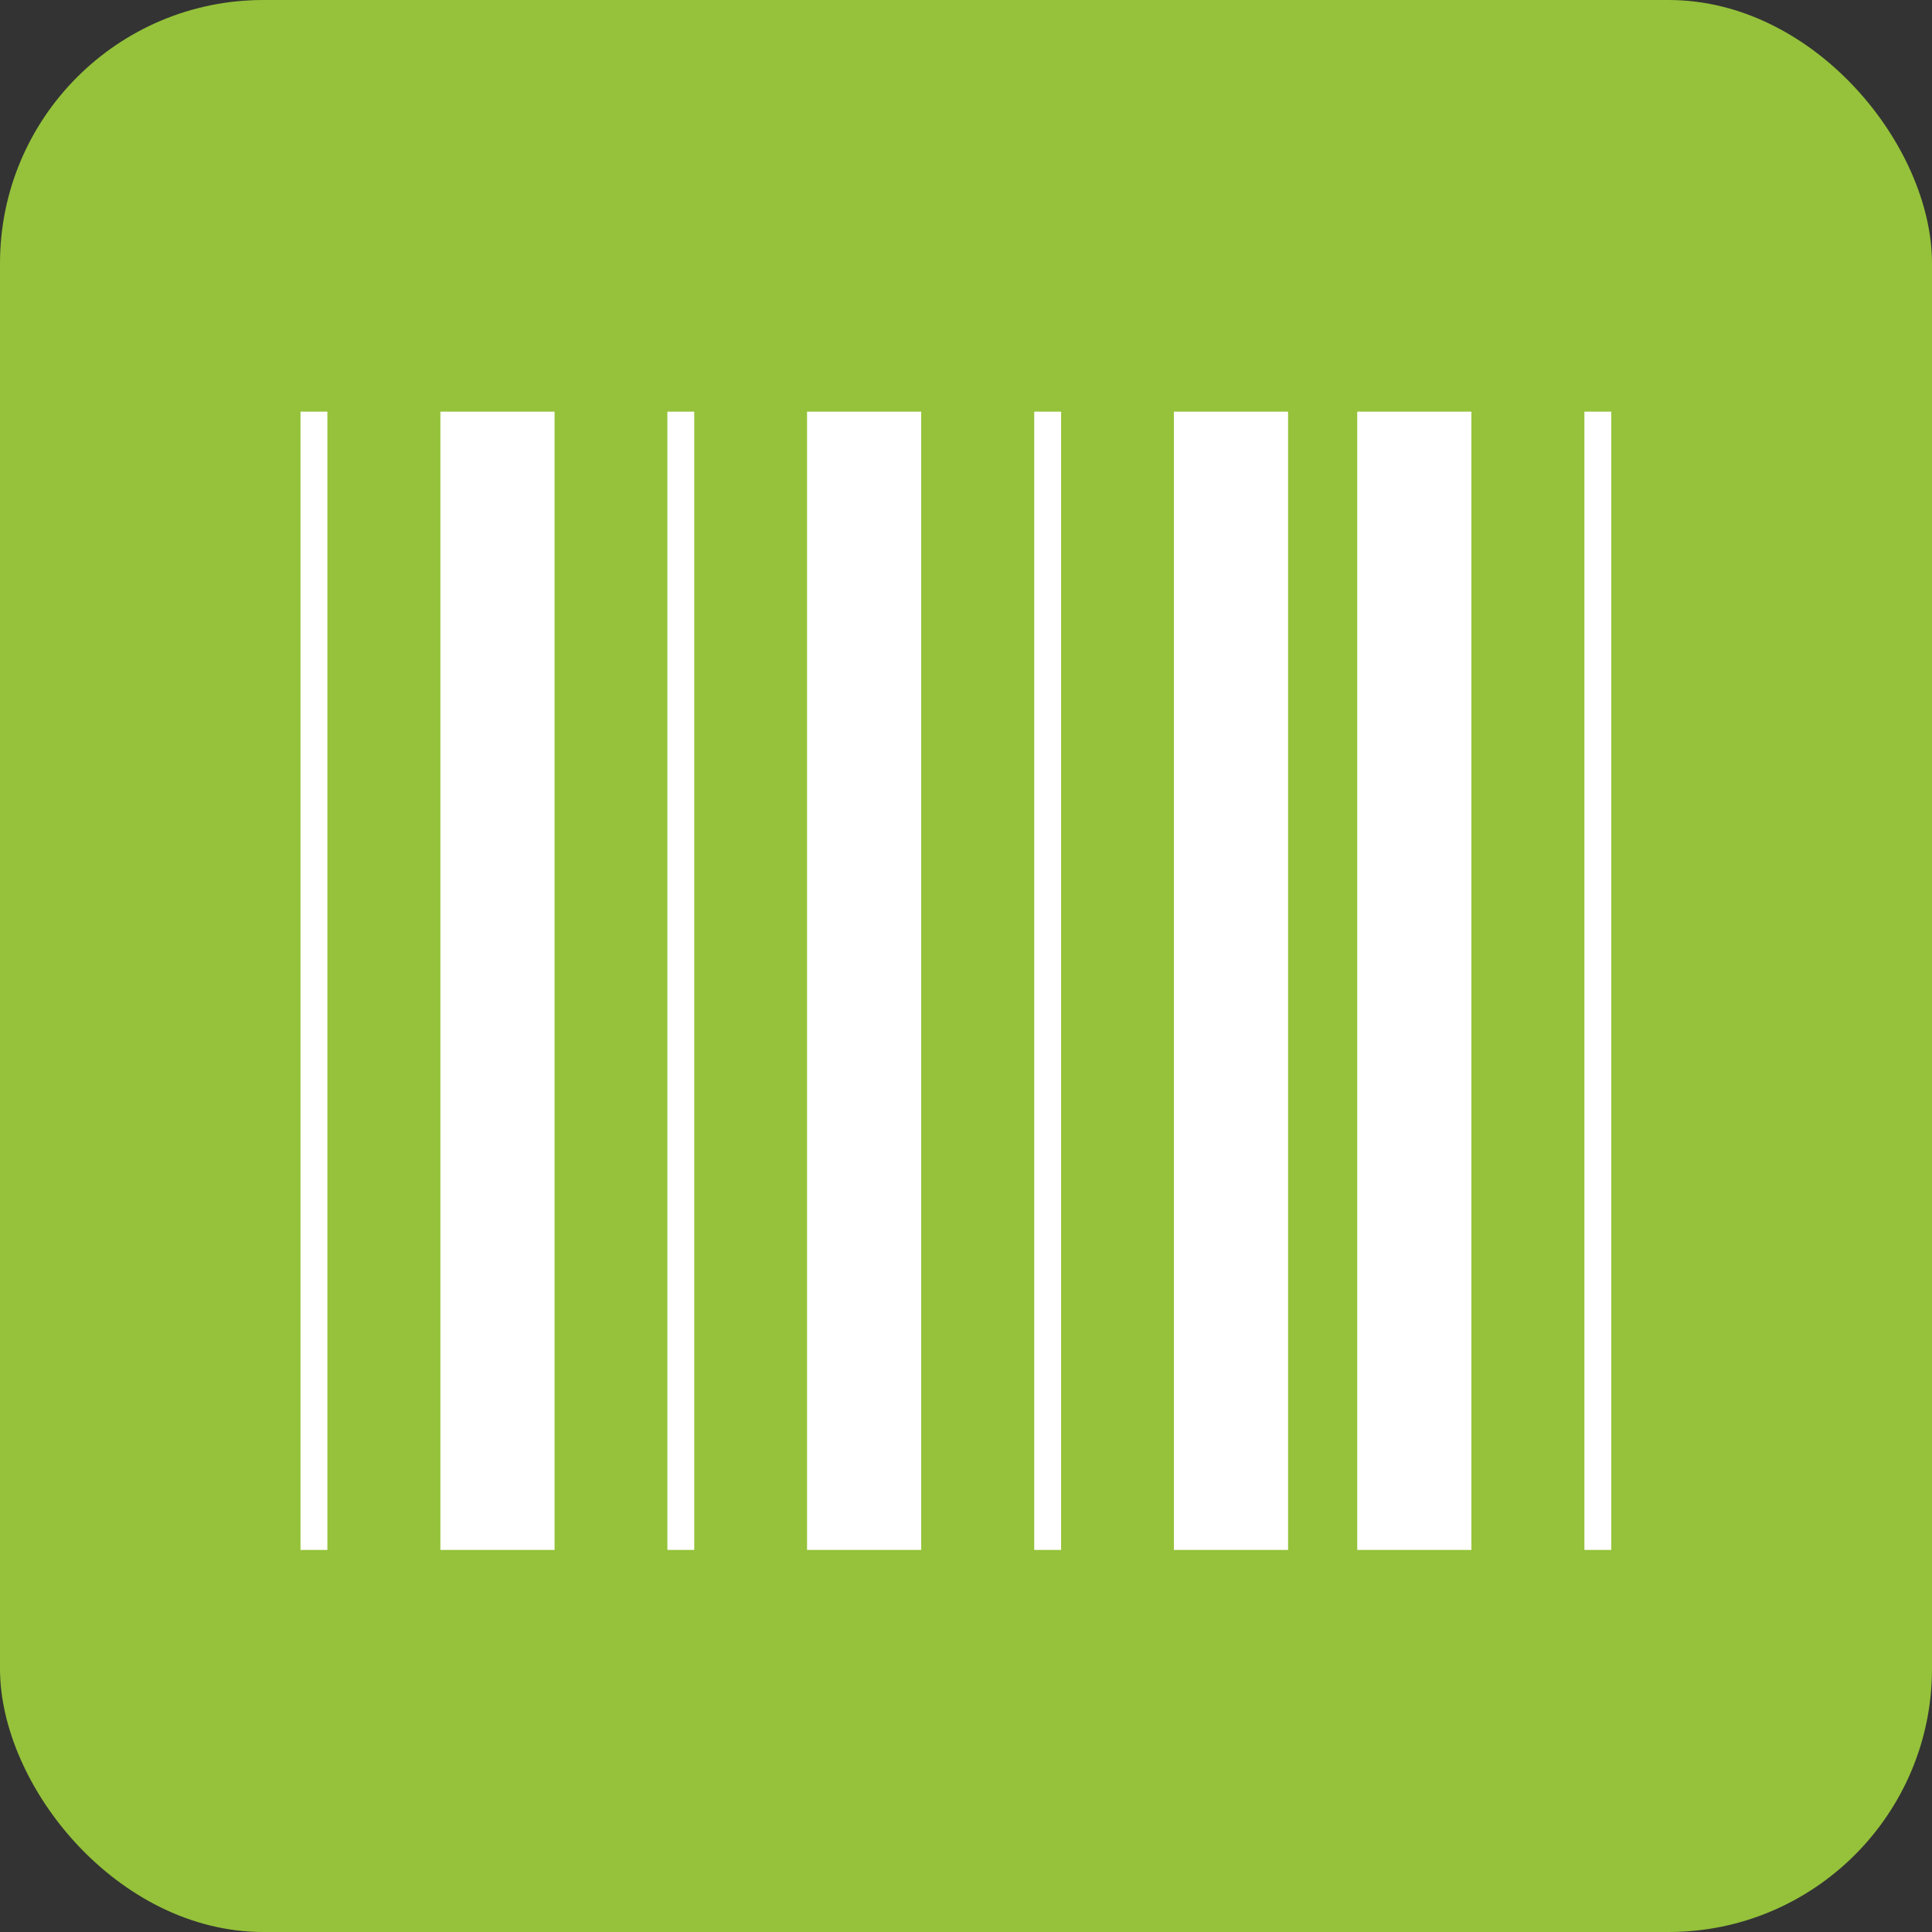
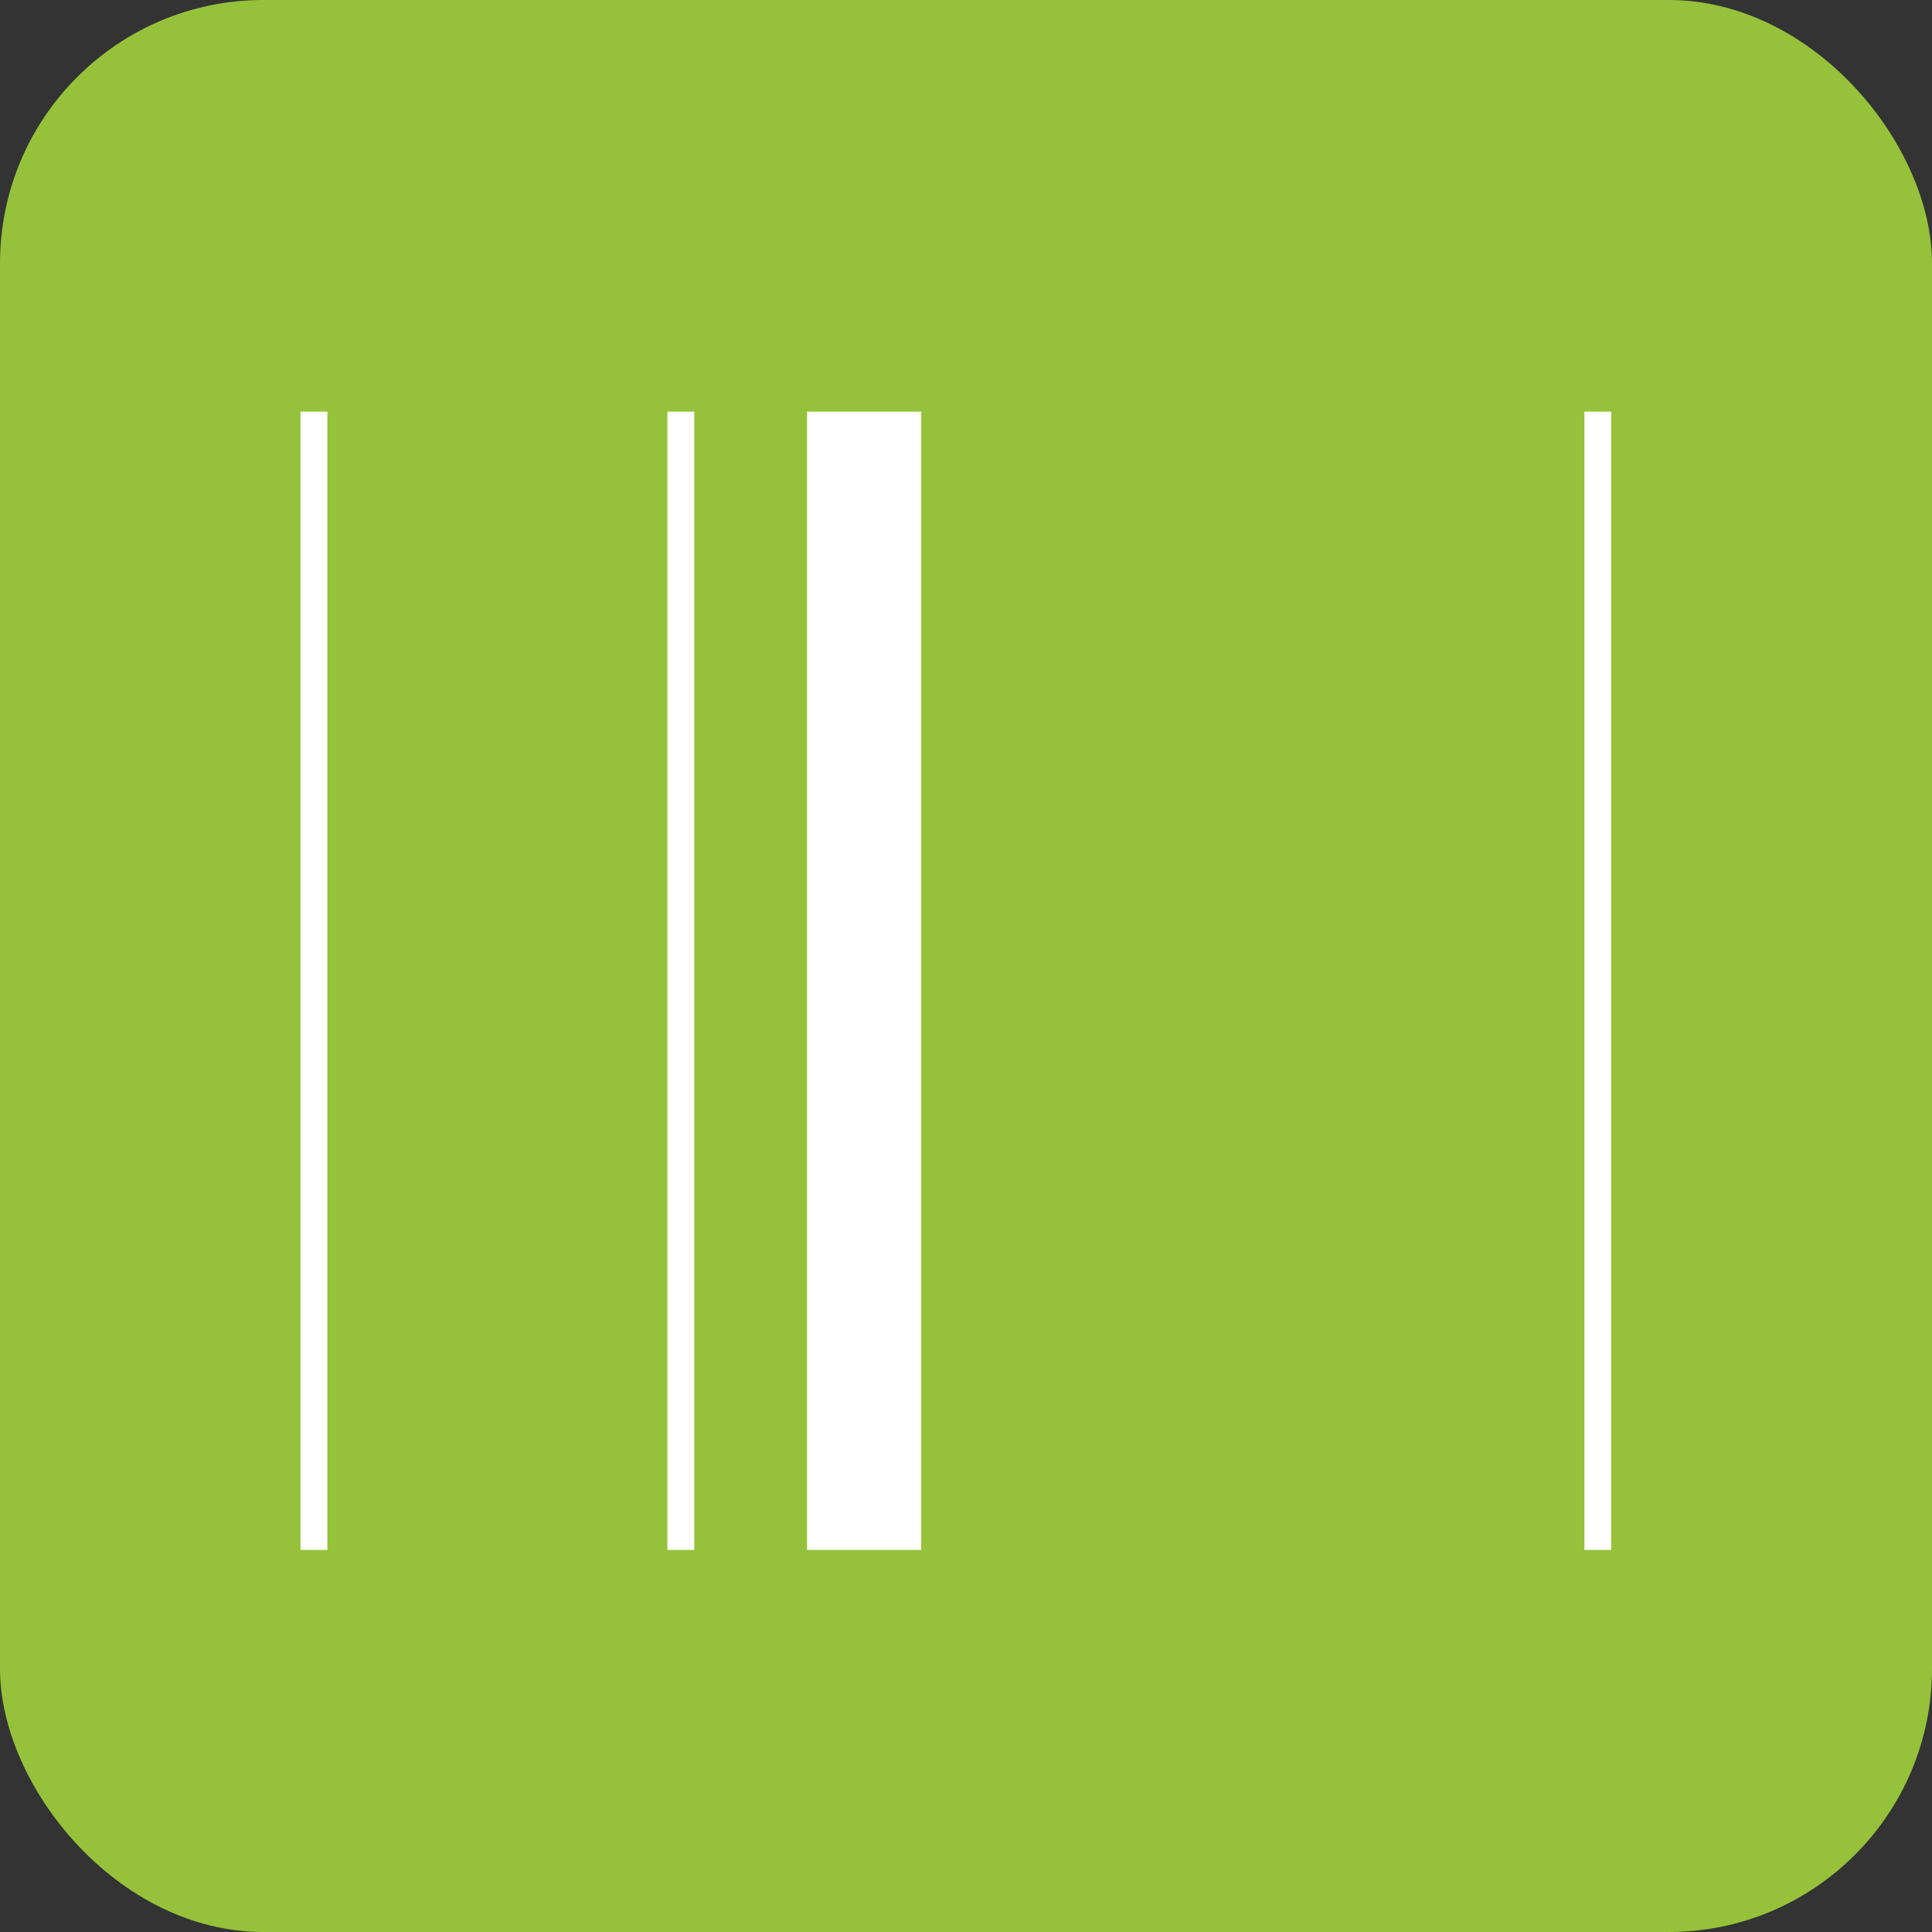
<svg xmlns="http://www.w3.org/2000/svg" xml:space="preserve" width="0.5in" height="0.5in" version="1.1" style="shape-rendering:geometricPrecision; text-rendering:geometricPrecision; image-rendering:optimizeQuality; fill-rule:evenodd; clip-rule:evenodd" viewBox="0 0 92.74 92.74">
  <rect x="0" y="0" width="92.74" height="92.74" fill="#333333" stroke="none" />
  <defs>
    <style type="text/css">
   
    .str1 {stroke:white;stroke-width:5.48;stroke-miterlimit:2.613}
    .str0 {stroke:white;stroke-width:1.29;stroke-miterlimit:2.613}
    .fil1 {fill:none}
    .fil0 {fill:#95C23A}
   
  </style>
  </defs>
  <g id="Layer_x0020_1">
    <rect class="fil0" width="92.74" height="92.74" rx="12.64" ry="12.64" />
  </g>
  <g id="Layer_x0020_1_0">
    <line class="fil1 str0" x1="15.07" y1="19.76" x2="15.07" y2="74.4" />
    <line class="fil1 str0" x1="32.68" y1="19.76" x2="32.68" y2="74.4" />
-     <line class="fil1 str1" x1="23.88" y1="19.76" x2="23.88" y2="74.4" />
    <line class="fil1 str1" x1="41.48" y1="19.76" x2="41.48" y2="74.4" />
-     <line class="fil1 str0" x1="50.29" y1="19.76" x2="50.29" y2="74.4" />
-     <line class="fil1 str1" x1="59.09" y1="19.76" x2="59.09" y2="74.4" />
-     <line class="fil1 str1" x1="67.89" y1="19.76" x2="67.89" y2="74.4" />
    <line class="fil1 str0" x1="76.7" y1="19.76" x2="76.7" y2="74.4" />
  </g>
</svg>